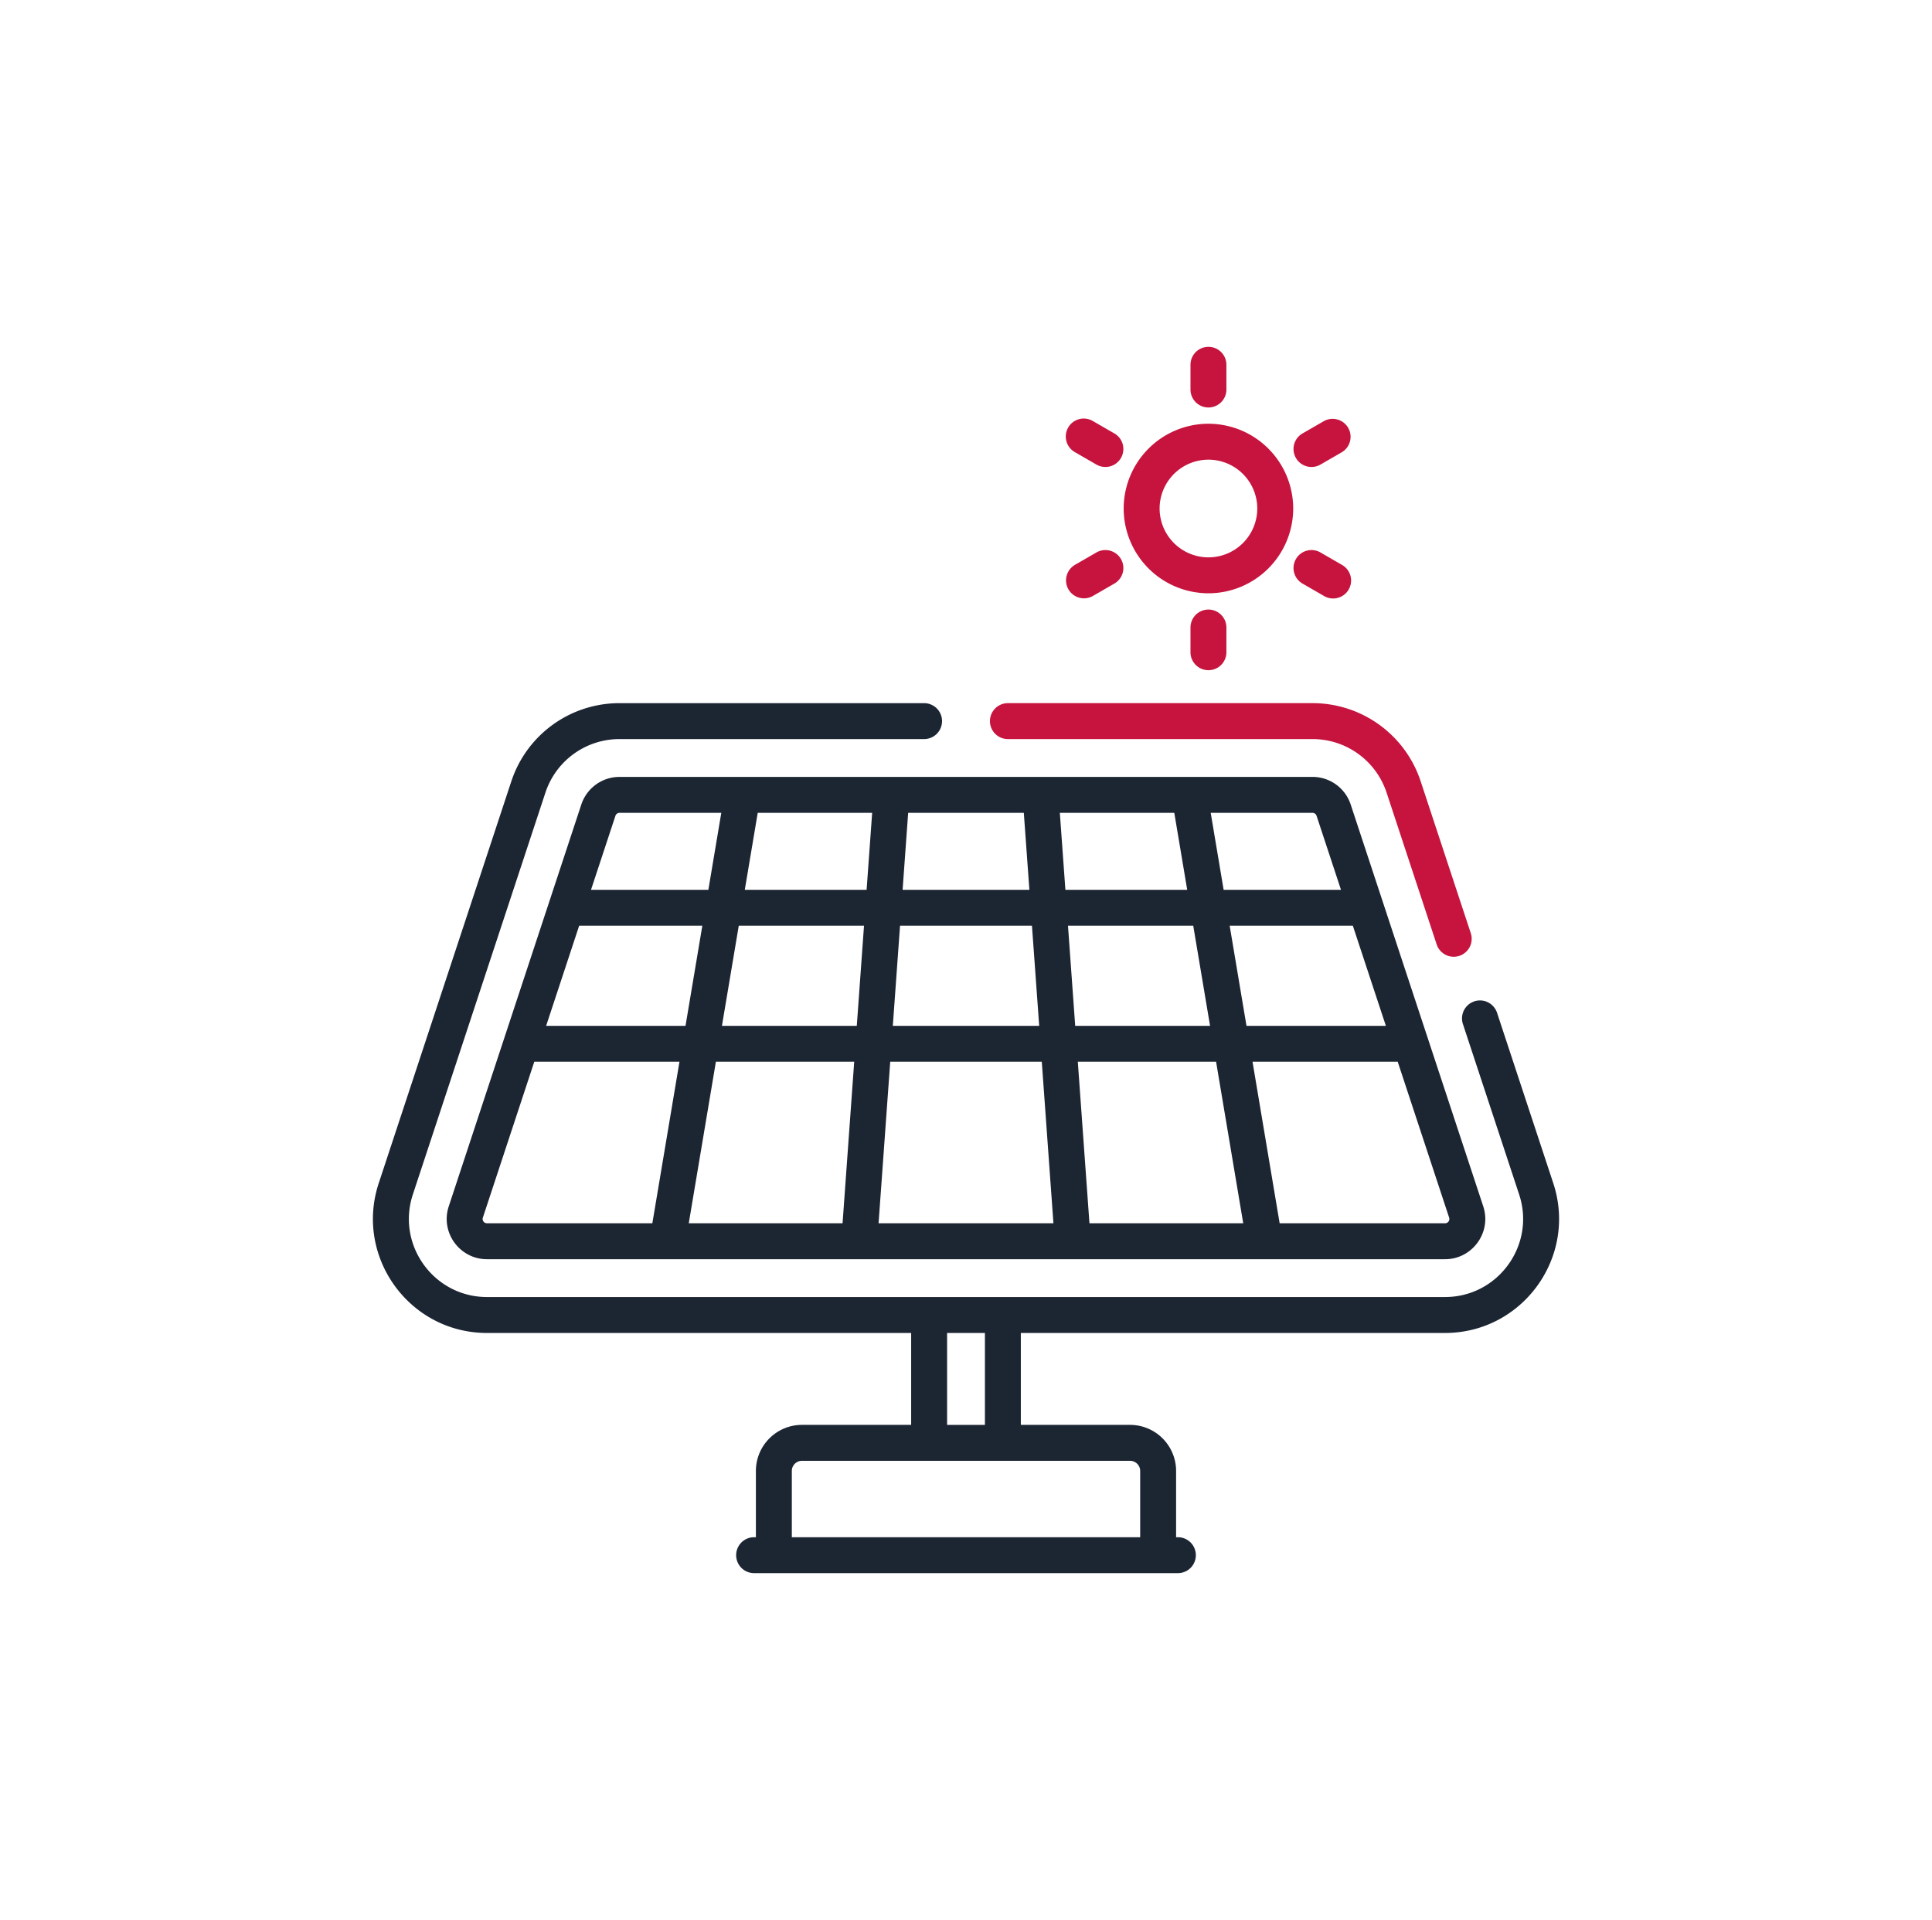
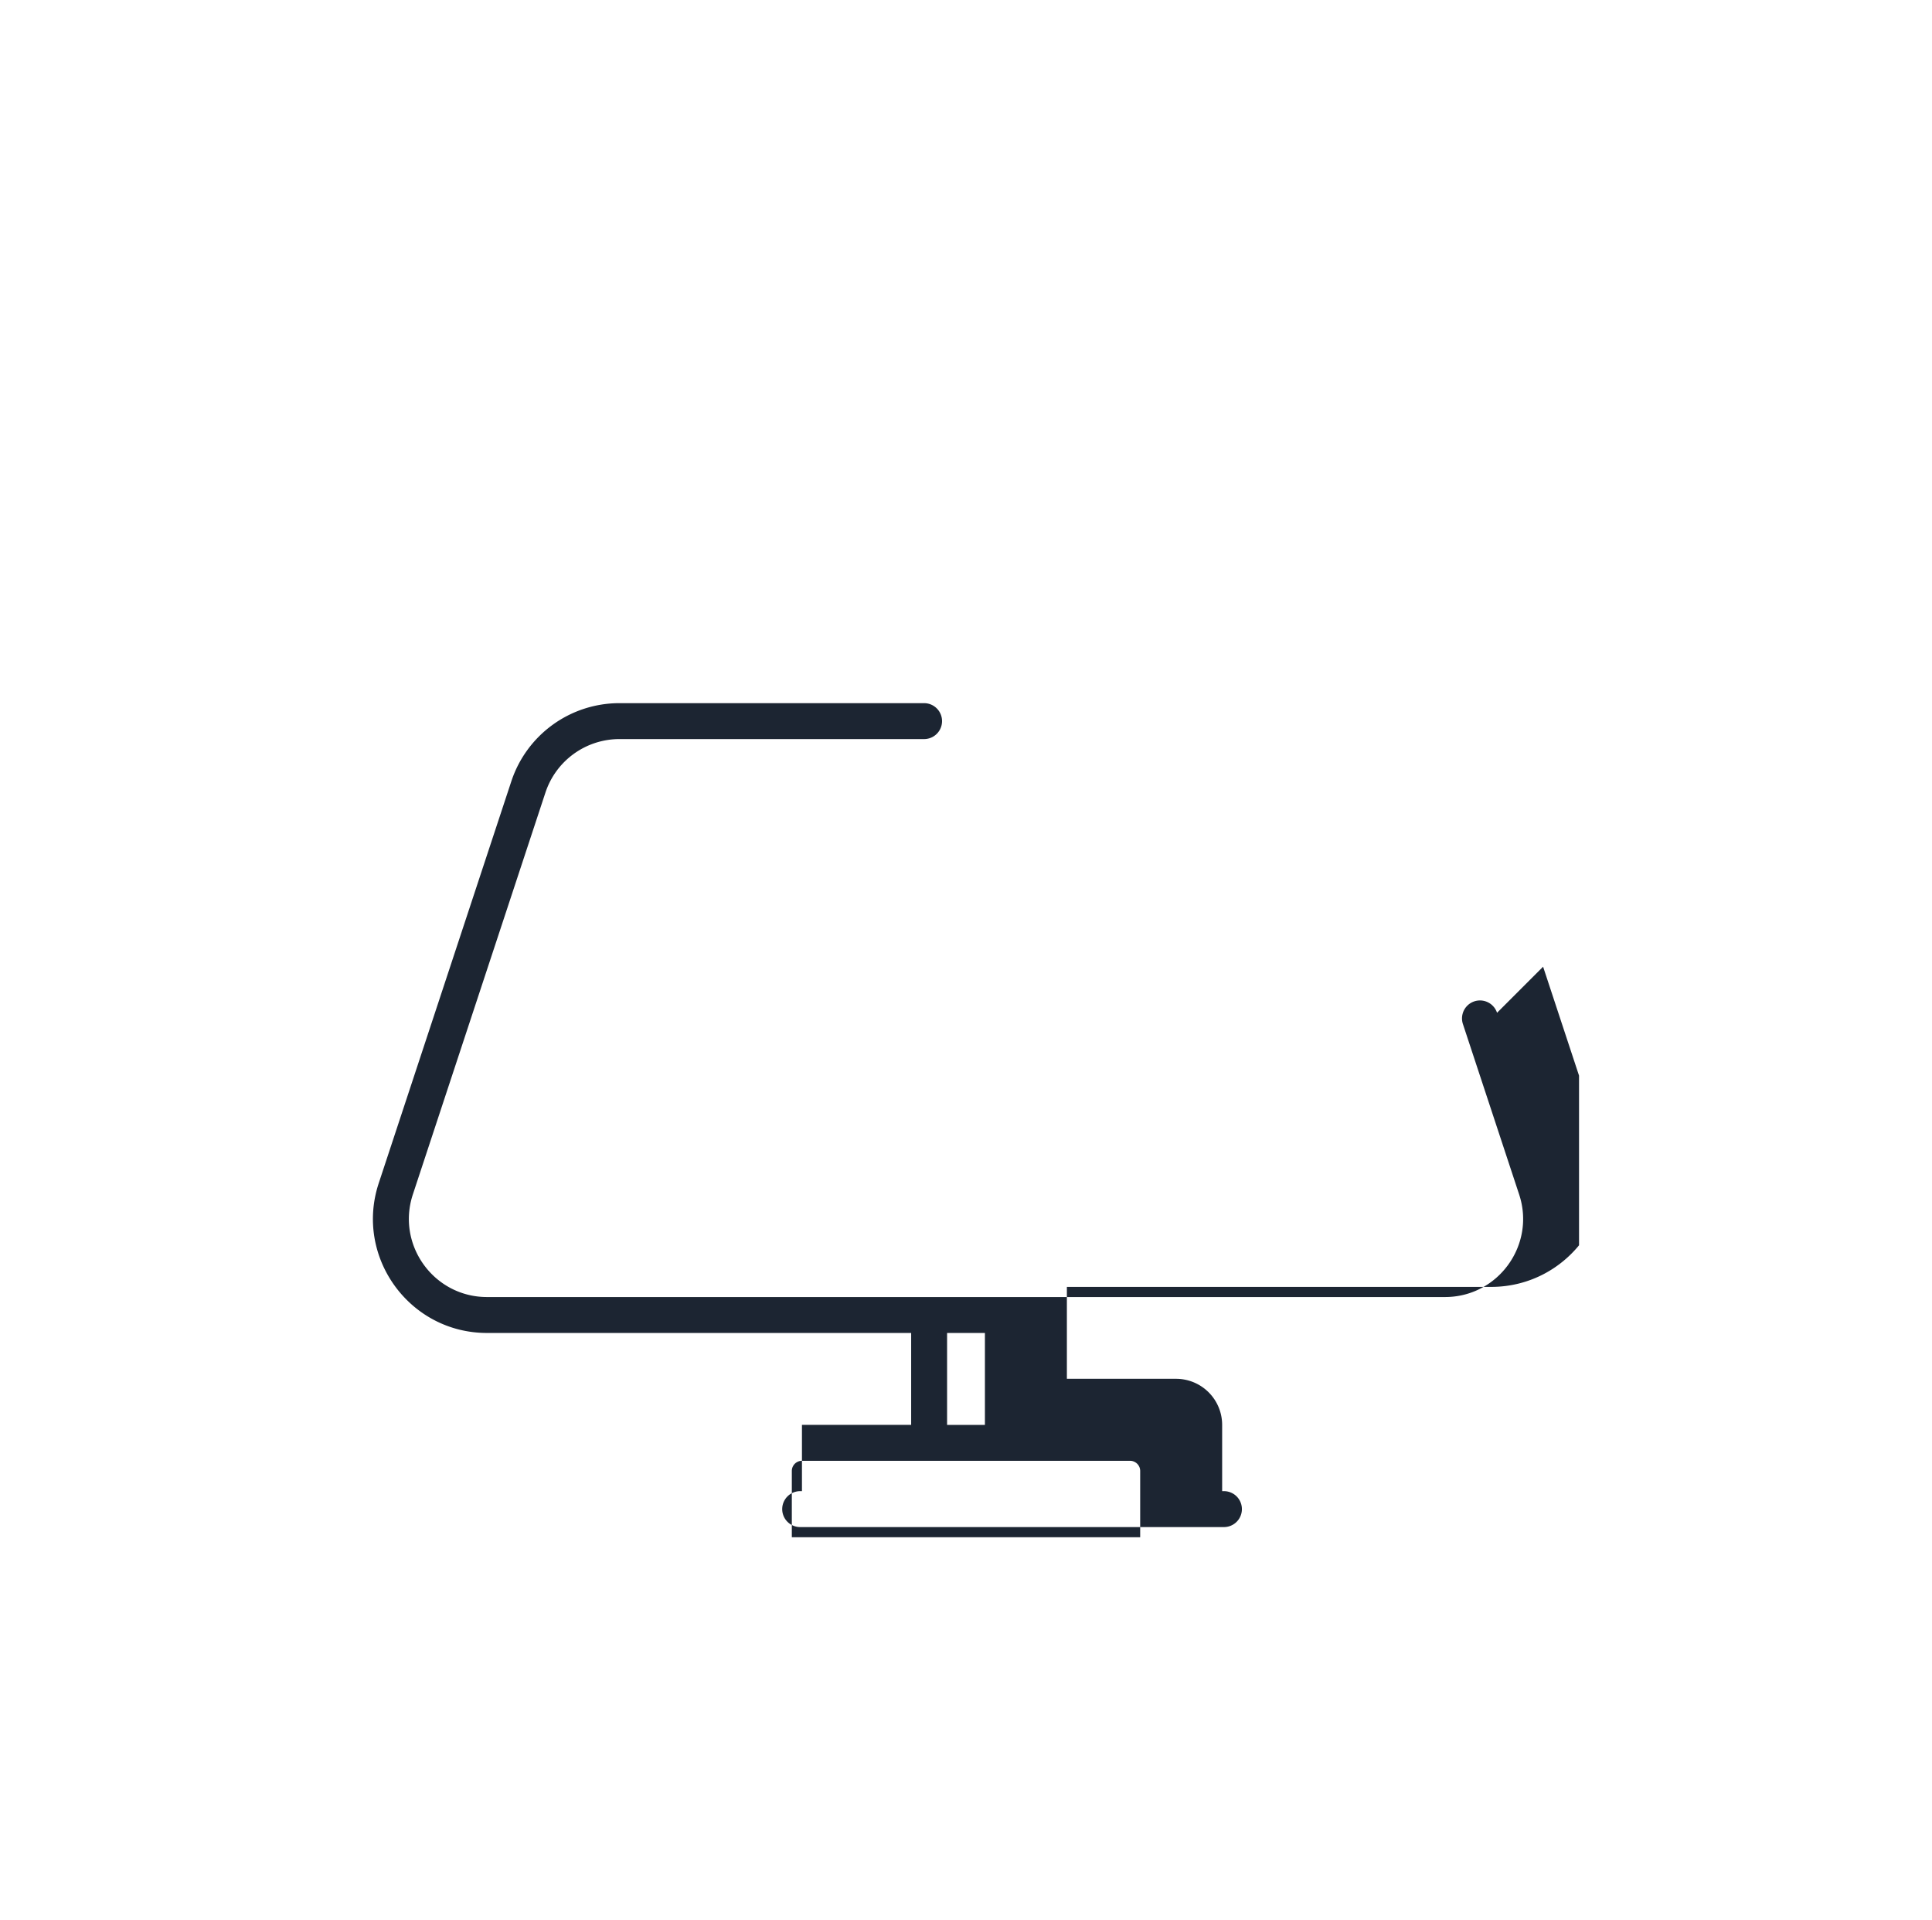
<svg xmlns="http://www.w3.org/2000/svg" width="156" height="155" fill="none">
  <g clip-path="url(#a)">
-     <path d="M90.732 41.052a6.851 6.851 0 0 0 6.844 6.844 6.851 6.851 0 0 0 6.844-6.844 6.851 6.851 0 0 0-6.844-6.843 6.851 6.851 0 0 0-6.844 6.843Zm6.844-3.943a3.948 3.948 0 0 1 3.943 3.944 3.947 3.947 0 0 1-3.943 3.943 3.948 3.948 0 0 1-3.943-3.943 3.948 3.948 0 0 1 3.943-3.944ZM99.026 31.446V29.45a1.45 1.45 0 1 0-2.9 0v1.996a1.45 1.45 0 1 0 2.9 0ZM96.126 50.66v1.995a1.45 1.45 0 1 0 2.9 0V50.66a1.45 1.45 0 1 0-2.9 0ZM86.802 36.507l1.729.998a1.45 1.45 0 1 0 1.45-2.512l-1.728-.997a1.45 1.45 0 1 0-1.45 2.511ZM105.171 47.112l1.728.997a1.45 1.45 0 1 0 1.45-2.511l-1.728-.998a1.45 1.45 0 1 0-1.45 2.512ZM106.621 37.505l1.728-.998a1.45 1.45 0 0 0-1.45-2.511l-1.728.997a1.45 1.45 0 1 0 1.45 2.512ZM86.272 47.579a1.45 1.45 0 0 0 1.98.53l1.729-.997a1.45 1.45 0 0 0-1.45-2.512l-1.729.998a1.45 1.45 0 0 0-.53 1.98Z" fill="#C6143E" />
-     <path d="M50.025 62.72a3.244 3.244 0 0 0-3.087 2.231c-2.775 8.411.87-2.633-10.703 32.437-.693 2.098.874 4.268 3.086 4.268h77.358c2.21 0 3.779-2.168 3.086-4.268L109.062 64.95a3.245 3.245 0 0 0-3.086-2.231H50.025Zm61.878 20.097h-11.255l-1.358-8.081h9.946l2.667 8.081Zm-65.139-8.081h9.946l-1.358 8.081H44.097l2.667-8.081Zm12.887 0h10.114l-.583 8.081H58.293l1.358-8.081Zm10.324-2.9h-9.837l1.045-6.216h9.24l-.448 6.215Zm-12.17 13.882h11.168l-.94 13.037H55.614l2.19-13.037Zm14.3-3.095.568-7.887h10.653l.584 8.081H72.09l.014-.194Zm24.244-7.887 1.358 8.081h-10.89l-.582-8.081h10.114Zm-8.381 24.02-.94-13.038h11.166l2.191 13.037H87.968Zm6.85-33.136 1.044 6.215h-9.837l-.418-5.792-.03-.422h9.24Zm-12.15 0 .45 6.215H72.881l.449-6.215h9.338Zm-32.975.24a.349.349 0 0 1 .332-.24h8.216l-1.044 6.215h-9.476l1.972-5.975ZM38.989 98.297l4.151-12.58h11.724l-2.19 13.038H39.32a.348.348 0 0 1-.332-.458Zm31.951.459.941-13.038H84.12l.94 13.037H70.94Zm45.739 0h-13.353l-2.19-13.038h11.724l4.151 12.579a.348.348 0 0 1-.332.459ZM106.307 65.86l1.972 5.975h-9.476l-1.044-6.215h8.217c.151 0 .284.097.331.24Z" fill="#1C2532" />
-     <path d="M79.934 58.216c0 .8.649 1.45 1.45 1.45h24.591a6.294 6.294 0 0 1 5.987 4.328l4.042 12.25a1.45 1.45 0 1 0 2.754-.91l-4.042-12.249a9.189 9.189 0 0 0-8.741-6.32H81.384c-.801 0-1.45.65-1.45 1.45Z" fill="#C6143E" />
-     <path d="M120.879 81.762a1.45 1.45 0 1 0-2.755.91l4.541 13.76c1.343 4.07-1.696 8.278-5.986 8.278H39.321c-4.287 0-7.33-4.206-5.986-8.279l10.703-32.436a6.293 6.293 0 0 1 5.986-4.329h24.592a1.45 1.45 0 1 0 0-2.9H50.024a9.188 9.188 0 0 0-8.74 6.32L30.58 95.522c-1.961 5.944 2.477 12.088 8.74 12.088h34.252v7.42h-8.818a3.723 3.723 0 0 0-3.719 3.719v5.351h-.144a1.45 1.45 0 1 0 0 2.9h34.218a1.45 1.45 0 1 0 0-2.9h-.145v-5.351a3.723 3.723 0 0 0-3.718-3.719h-8.819v-7.42h34.252c6.259 0 10.703-6.139 8.741-12.088l-4.541-13.76Zm-28.815 36.987v5.351H63.936v-5.351c0-.451.367-.818.818-.818h26.492c.45 0 .818.367.818.818Zm-12.537-3.719h-3.054v-7.42h3.054v7.42Z" fill="#1C2532" />
+     <path d="M120.879 81.762a1.45 1.45 0 1 0-2.755.91l4.541 13.76c1.343 4.07-1.696 8.278-5.986 8.278H39.321c-4.287 0-7.33-4.206-5.986-8.279l10.703-32.436a6.293 6.293 0 0 1 5.986-4.329h24.592a1.45 1.45 0 1 0 0-2.9H50.024a9.188 9.188 0 0 0-8.74 6.32L30.58 95.522c-1.961 5.944 2.477 12.088 8.74 12.088h34.252v7.42h-8.818v5.351h-.144a1.45 1.45 0 1 0 0 2.9h34.218a1.45 1.45 0 1 0 0-2.9h-.145v-5.351a3.723 3.723 0 0 0-3.718-3.719h-8.819v-7.42h34.252c6.259 0 10.703-6.139 8.741-12.088l-4.541-13.76Zm-28.815 36.987v5.351H63.936v-5.351c0-.451.367-.818.818-.818h26.492c.45 0 .818.367.818.818Zm-12.537-3.719h-3.054v-7.42h3.054v7.42Z" fill="#1C2532" />
  </g>
  <defs>
    <clipPath id="a">
      <path fill="#fff" transform="translate(28.5 28)" d="M0 0h99v99H0z" />
    </clipPath>
  </defs>
</svg>